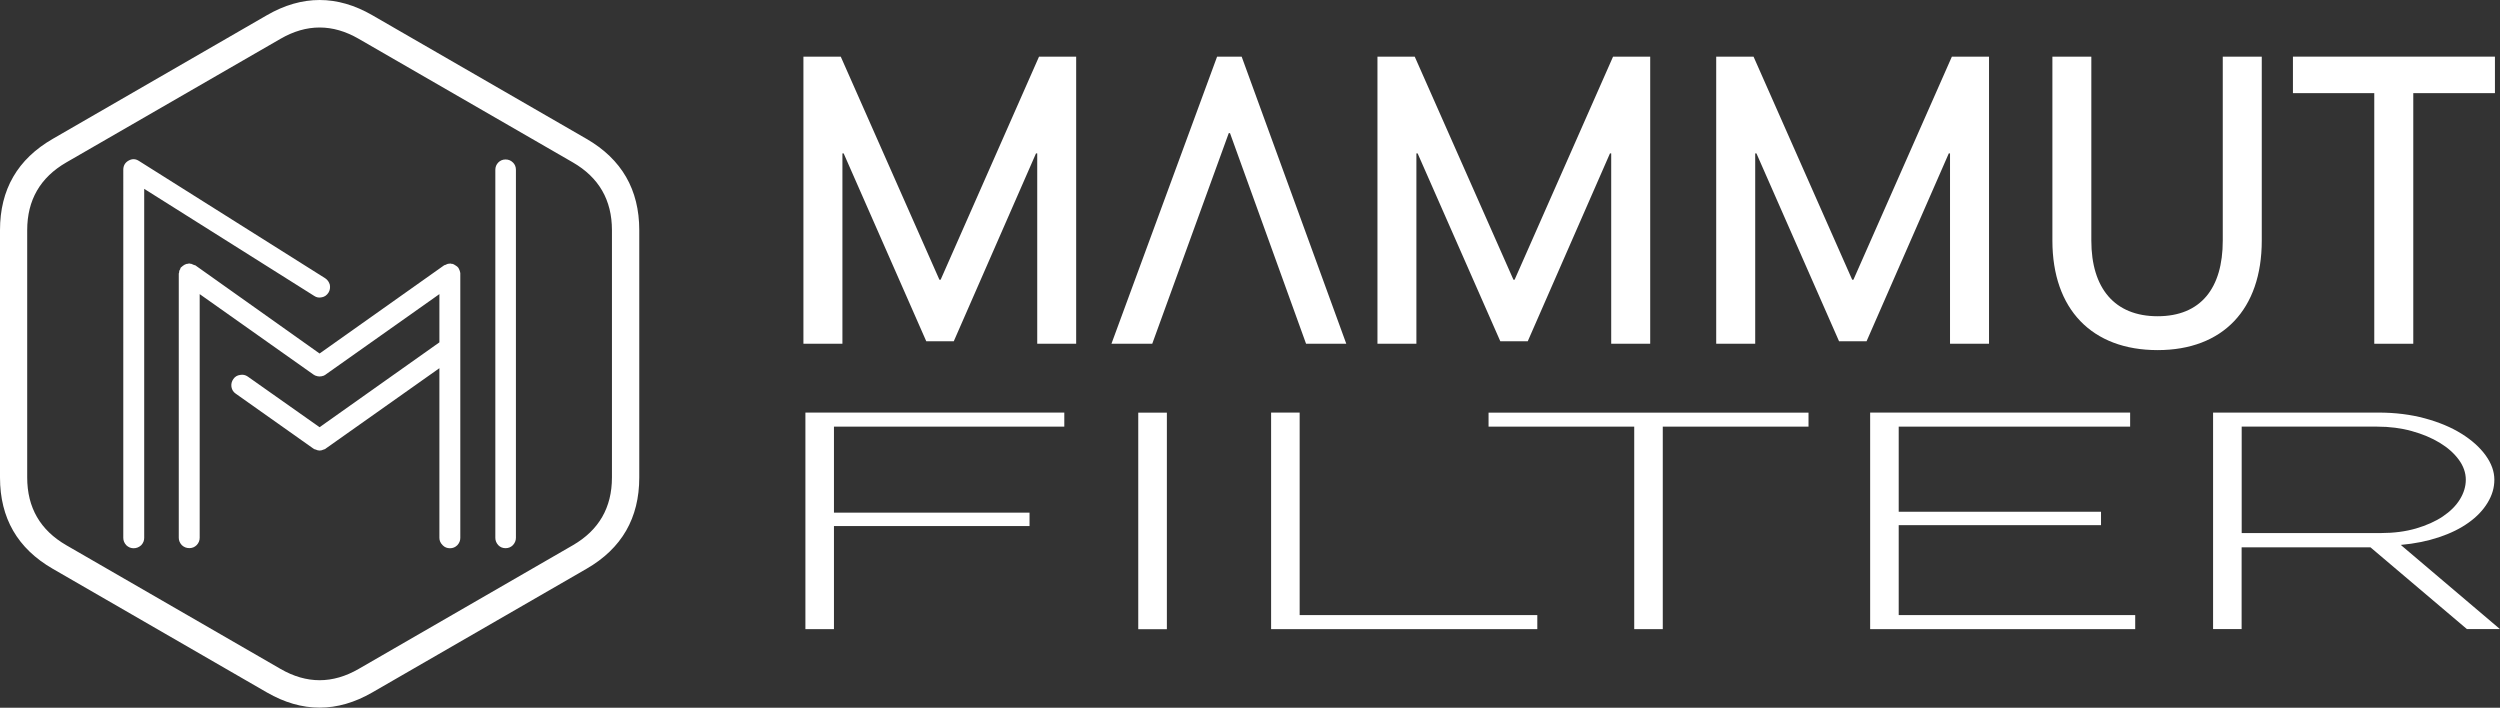
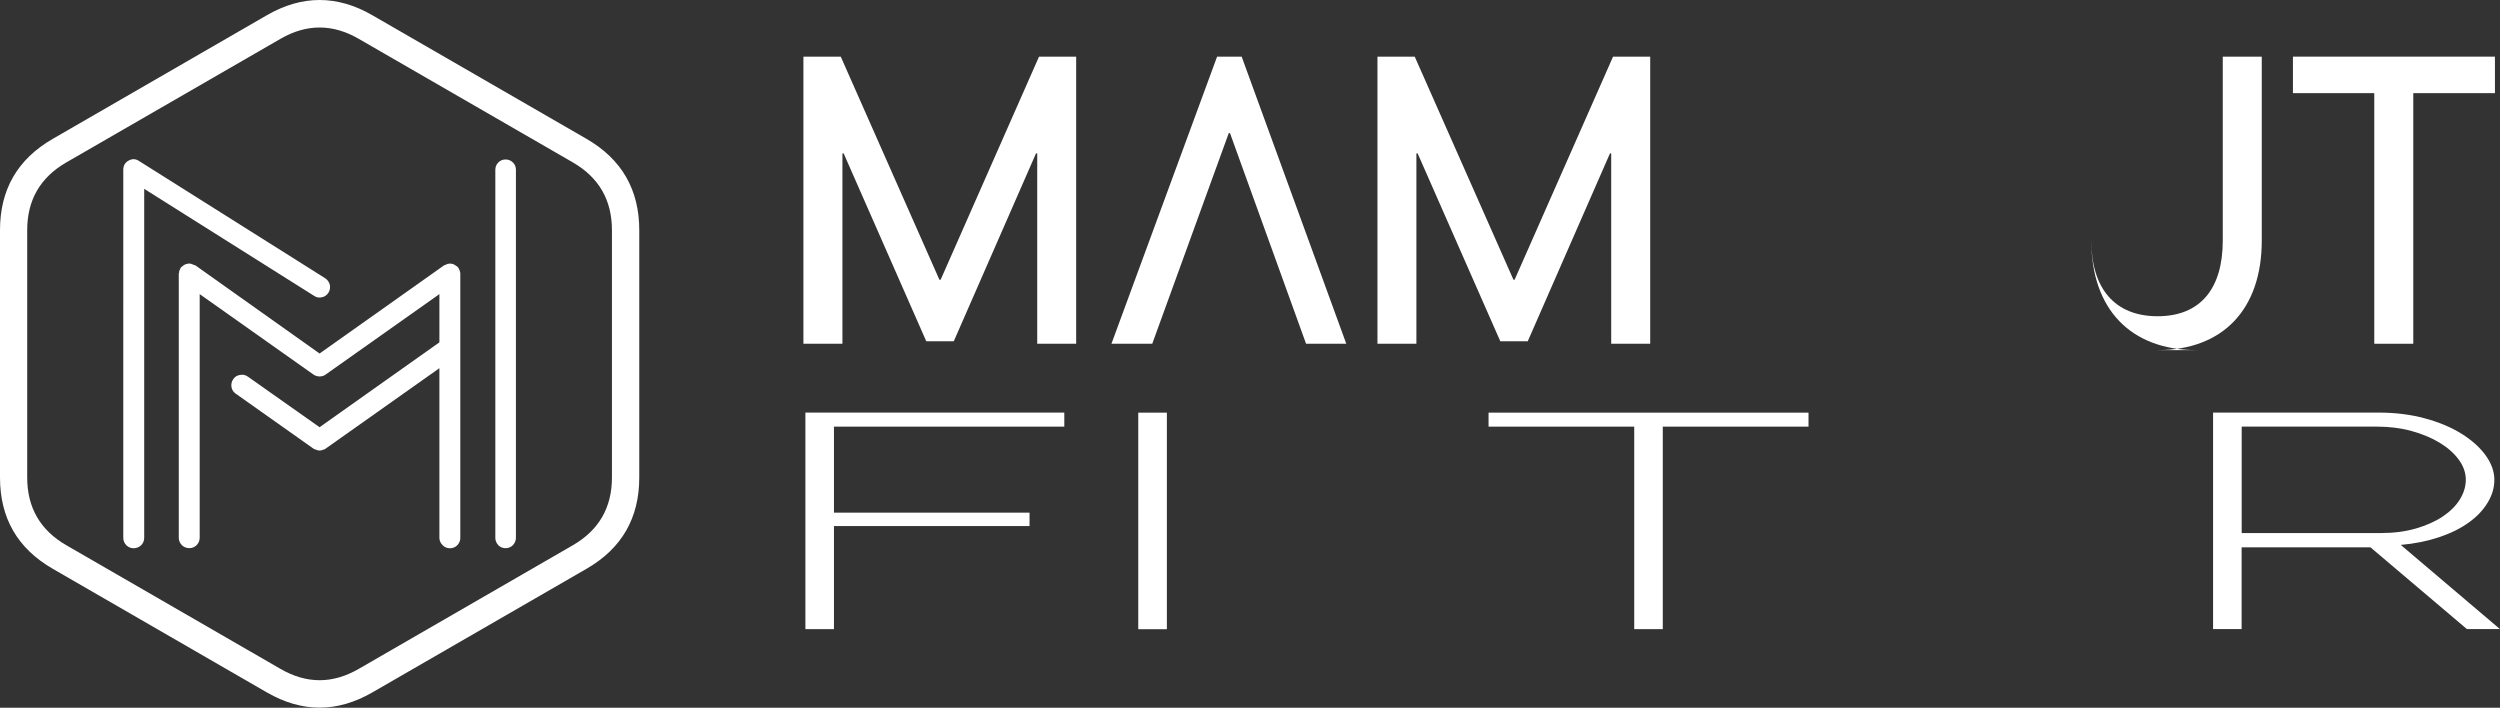
<svg xmlns="http://www.w3.org/2000/svg" id="Ebene_1" viewBox="0 0 389.74 110.33">
  <rect x="0" y="0" width="389.74" height="110.33" fill="#333333" stroke="none" />
  <path d="M4.24,35.88v38.56c0,4.69,2.03,8.21,6.1,10.56l33.39,19.28c4.06,2.35,8.13,2.35,12.19,0l33.39-19.28c4.06-2.35,6.09-5.87,6.09-10.56v-38.56c0-4.69-2.03-8.21-6.09-10.56L55.92,6.05c-4.06-2.35-8.13-2.35-12.19,0L10.34,25.32c-4.07,2.35-6.1,5.87-6.1,10.56M91.44,21.65c5.47,3.16,8.22,7.91,8.22,14.23v38.56c0,6.33-2.74,11.07-8.22,14.23l-33.4,19.28c-5.48,3.16-10.95,3.16-16.43,0l-33.39-19.28c-5.48-3.16-8.22-7.9-8.22-14.23v-38.56c0-6.33,2.74-11.07,8.22-14.23L41.61,2.37c5.48-3.16,10.95-3.16,16.43,0,0,0,33.4,19.28,33.4,19.28ZM22.48,29.43v54.43c0,.42-.15.8-.47,1.14-.34.31-.73.47-1.18.47-.42,0-.8-.15-1.14-.47-.31-.34-.47-.72-.47-1.14V26.47c0-.65.28-1.13.84-1.44.56-.31,1.11-.28,1.65.09l28.99,18.26c.37.25.6.59.72,1.01.08.45.02.86-.21,1.23-.25.39-.59.64-1.01.72-.45.11-.86.04-1.22-.21l-26.5-16.69h0ZM79.96,25.32c.31.31.47.69.47,1.14v57.39c0,.42-.16.8-.47,1.14-.31.31-.69.47-1.14.47s-.83-.15-1.14-.47c-.31-.34-.46-.72-.46-1.14V26.47c0-.45.16-.83.46-1.14.31-.31.69-.47,1.14-.47s.83.16,1.14.47M71.68,42.23c.03.11.06.23.08.34v41.29c0,.42-.15.8-.47,1.14-.31.31-.69.47-1.14.47s-.83-.15-1.14-.47c-.34-.34-.51-.72-.51-1.14v-26.46l-17.75,12.55-.04.04-.09.04-.13.04c-.25.12-.48.17-.67.17s-.41-.06-.64-.17l-.17-.04-.04-.04-.09-.04-12.13-8.58c-.37-.25-.59-.6-.67-1.06-.06-.45.04-.86.3-1.22.25-.37.6-.58,1.06-.64.42-.08.82,0,1.18.25l11.2,7.9,18.68-13.23v-7.52l-17.75,12.55-.04.04-.09.04-.13.08c-.25.09-.48.13-.67.13s-.41-.04-.64-.13l-.17-.08-.04-.04-.09-.04-17.75-12.55v37.99c0,.42-.15.8-.47,1.14-.31.31-.69.47-1.14.47s-.84-.15-1.18-.47c-.31-.34-.47-.72-.47-1.14v-41.21l.04-.08c0-.11.02-.23.04-.34l.17-.3v-.09l.04-.08.09-.08c.08-.06.17-.13.25-.21l.25-.17.3-.13.3-.04.09-.04h.08l.09.04h.08c.08,0,.18.03.3.09l.3.13h.08l.09.04,19.36,13.74,19.4-13.74.04-.04h.09l.29-.13c.11-.06.23-.09.34-.09h.09l.08-.04h.04l.08.04c.09,0,.2.02.34.04l.25.13.26.17c.11.06.2.13.25.21l.08.08.09.17.13.3v.02h.01Z" fill="#fff" />
  <polygon points="125.56 98.08 125.56 64.32 165.92 64.32 165.92 66.51 130.01 66.51 130.01 79.92 160.5 79.92 160.5 82.01 130.01 82.01 130.01 98.08 125.56 98.08" fill="#fff" />
  <rect x="177.45" y="64.33" width="4.46" height="33.76" fill="#fff" />
-   <polygon points="198.16 98.08 198.16 64.32 202.61 64.32 202.61 95.89 239.66 95.89 239.66 98.08 198.16 98.08" fill="#fff" />
  <polygon points="281.94 66.51 259.22 66.51 259.22 98.08 254.77 98.08 254.77 66.51 232.06 66.51 232.06 64.33 281.94 64.33 281.94 66.51" fill="#fff" />
-   <polygon points="332.87 95.89 332.87 98.08 291.55 98.08 291.55 64.32 332.08 64.32 332.08 66.51 296 66.51 296 79.78 327.54 79.78 327.54 81.87 296 81.87 296 95.89 332.87 95.89" fill="#fff" />
  <path d="M349.47,83.1h21.75c1.98,0,3.79-.24,5.42-.71,1.63-.48,3.03-1.1,4.19-1.88s2.05-1.67,2.66-2.66c.61-1,.92-2.02.92-3.07s-.36-2.12-1.09-3.11c-.73-1-1.72-1.88-2.97-2.64s-2.71-1.37-4.37-1.83-3.45-.69-5.37-.69h-21.14v16.59h0ZM345.01,98.08v-33.76h25.77c2.62,0,5.04.3,7.25.9s4.12,1.4,5.72,2.4,2.85,2.12,3.76,3.38c.9,1.25,1.35,2.51,1.35,3.78s-.35,2.43-1.05,3.59c-.7,1.16-1.69,2.2-2.97,3.11-1.28.92-2.83,1.68-4.63,2.28-1.81.6-3.79,1-5.94,1.19l15.46,13.12h-5.15l-15.03-12.74h-20.09v12.74h-4.45Z" fill="#fff" />
  <polygon points="167.77 53.59 167.77 8.83 161.98 8.83 146.64 43.61 146.45 43.61 131.07 8.83 125.25 8.83 125.25 53.59 131.33 53.59 131.33 23.91 131.52 23.91 144.4 53.2 148.69 53.2 161.51 23.91 161.7 23.91 161.7 53.59 167.77 53.59" fill="#fff" />
  <polygon points="203.61 53.59 209.88 53.59 193.57 8.83 189.74 8.83 173.27 53.59 179.63 53.59 191.56 20.75 191.75 20.75 203.61 53.59" fill="#fff" />
  <polygon points="257.26 53.59 257.26 8.83 251.47 8.83 236.12 43.61 235.94 43.61 220.55 8.83 214.74 8.83 214.74 53.59 220.81 53.59 220.81 23.91 221 23.91 233.89 53.2 238.17 53.2 250.99 23.91 251.18 23.91 251.18 53.59 257.26 53.59" fill="#fff" />
-   <polygon points="310.08 53.59 310.08 8.83 304.29 8.83 288.94 43.61 288.75 43.61 273.37 8.83 267.55 8.83 267.55 53.59 273.63 53.59 273.63 23.91 273.82 23.91 286.7 53.2 290.99 53.2 303.81 23.91 304 23.91 304 53.59 310.08 53.59" fill="#fff" />
-   <path d="M336.36,54.58c10.16,0,16.24-6.33,16.24-17.07V8.83h-6.08v28.68c0,7.41-3.42,11.79-10.16,11.79s-10.33-4.41-10.33-11.79V8.83h-6.07v28.68c0,10.7,6.16,17.07,16.4,17.07" fill="#fff" />
+   <path d="M336.36,54.58c10.16,0,16.24-6.33,16.24-17.07V8.83h-6.08v28.68c0,7.41-3.42,11.79-10.16,11.79s-10.33-4.41-10.33-11.79V8.83v28.68c0,10.7,6.16,17.07,16.4,17.07" fill="#fff" />
  <polygon points="388.95 8.83 357.46 8.83 357.46 14.52 370.14 14.52 370.14 53.59 376.22 53.59 376.22 14.52 388.95 14.52 388.95 8.83" fill="#fff" />
</svg>